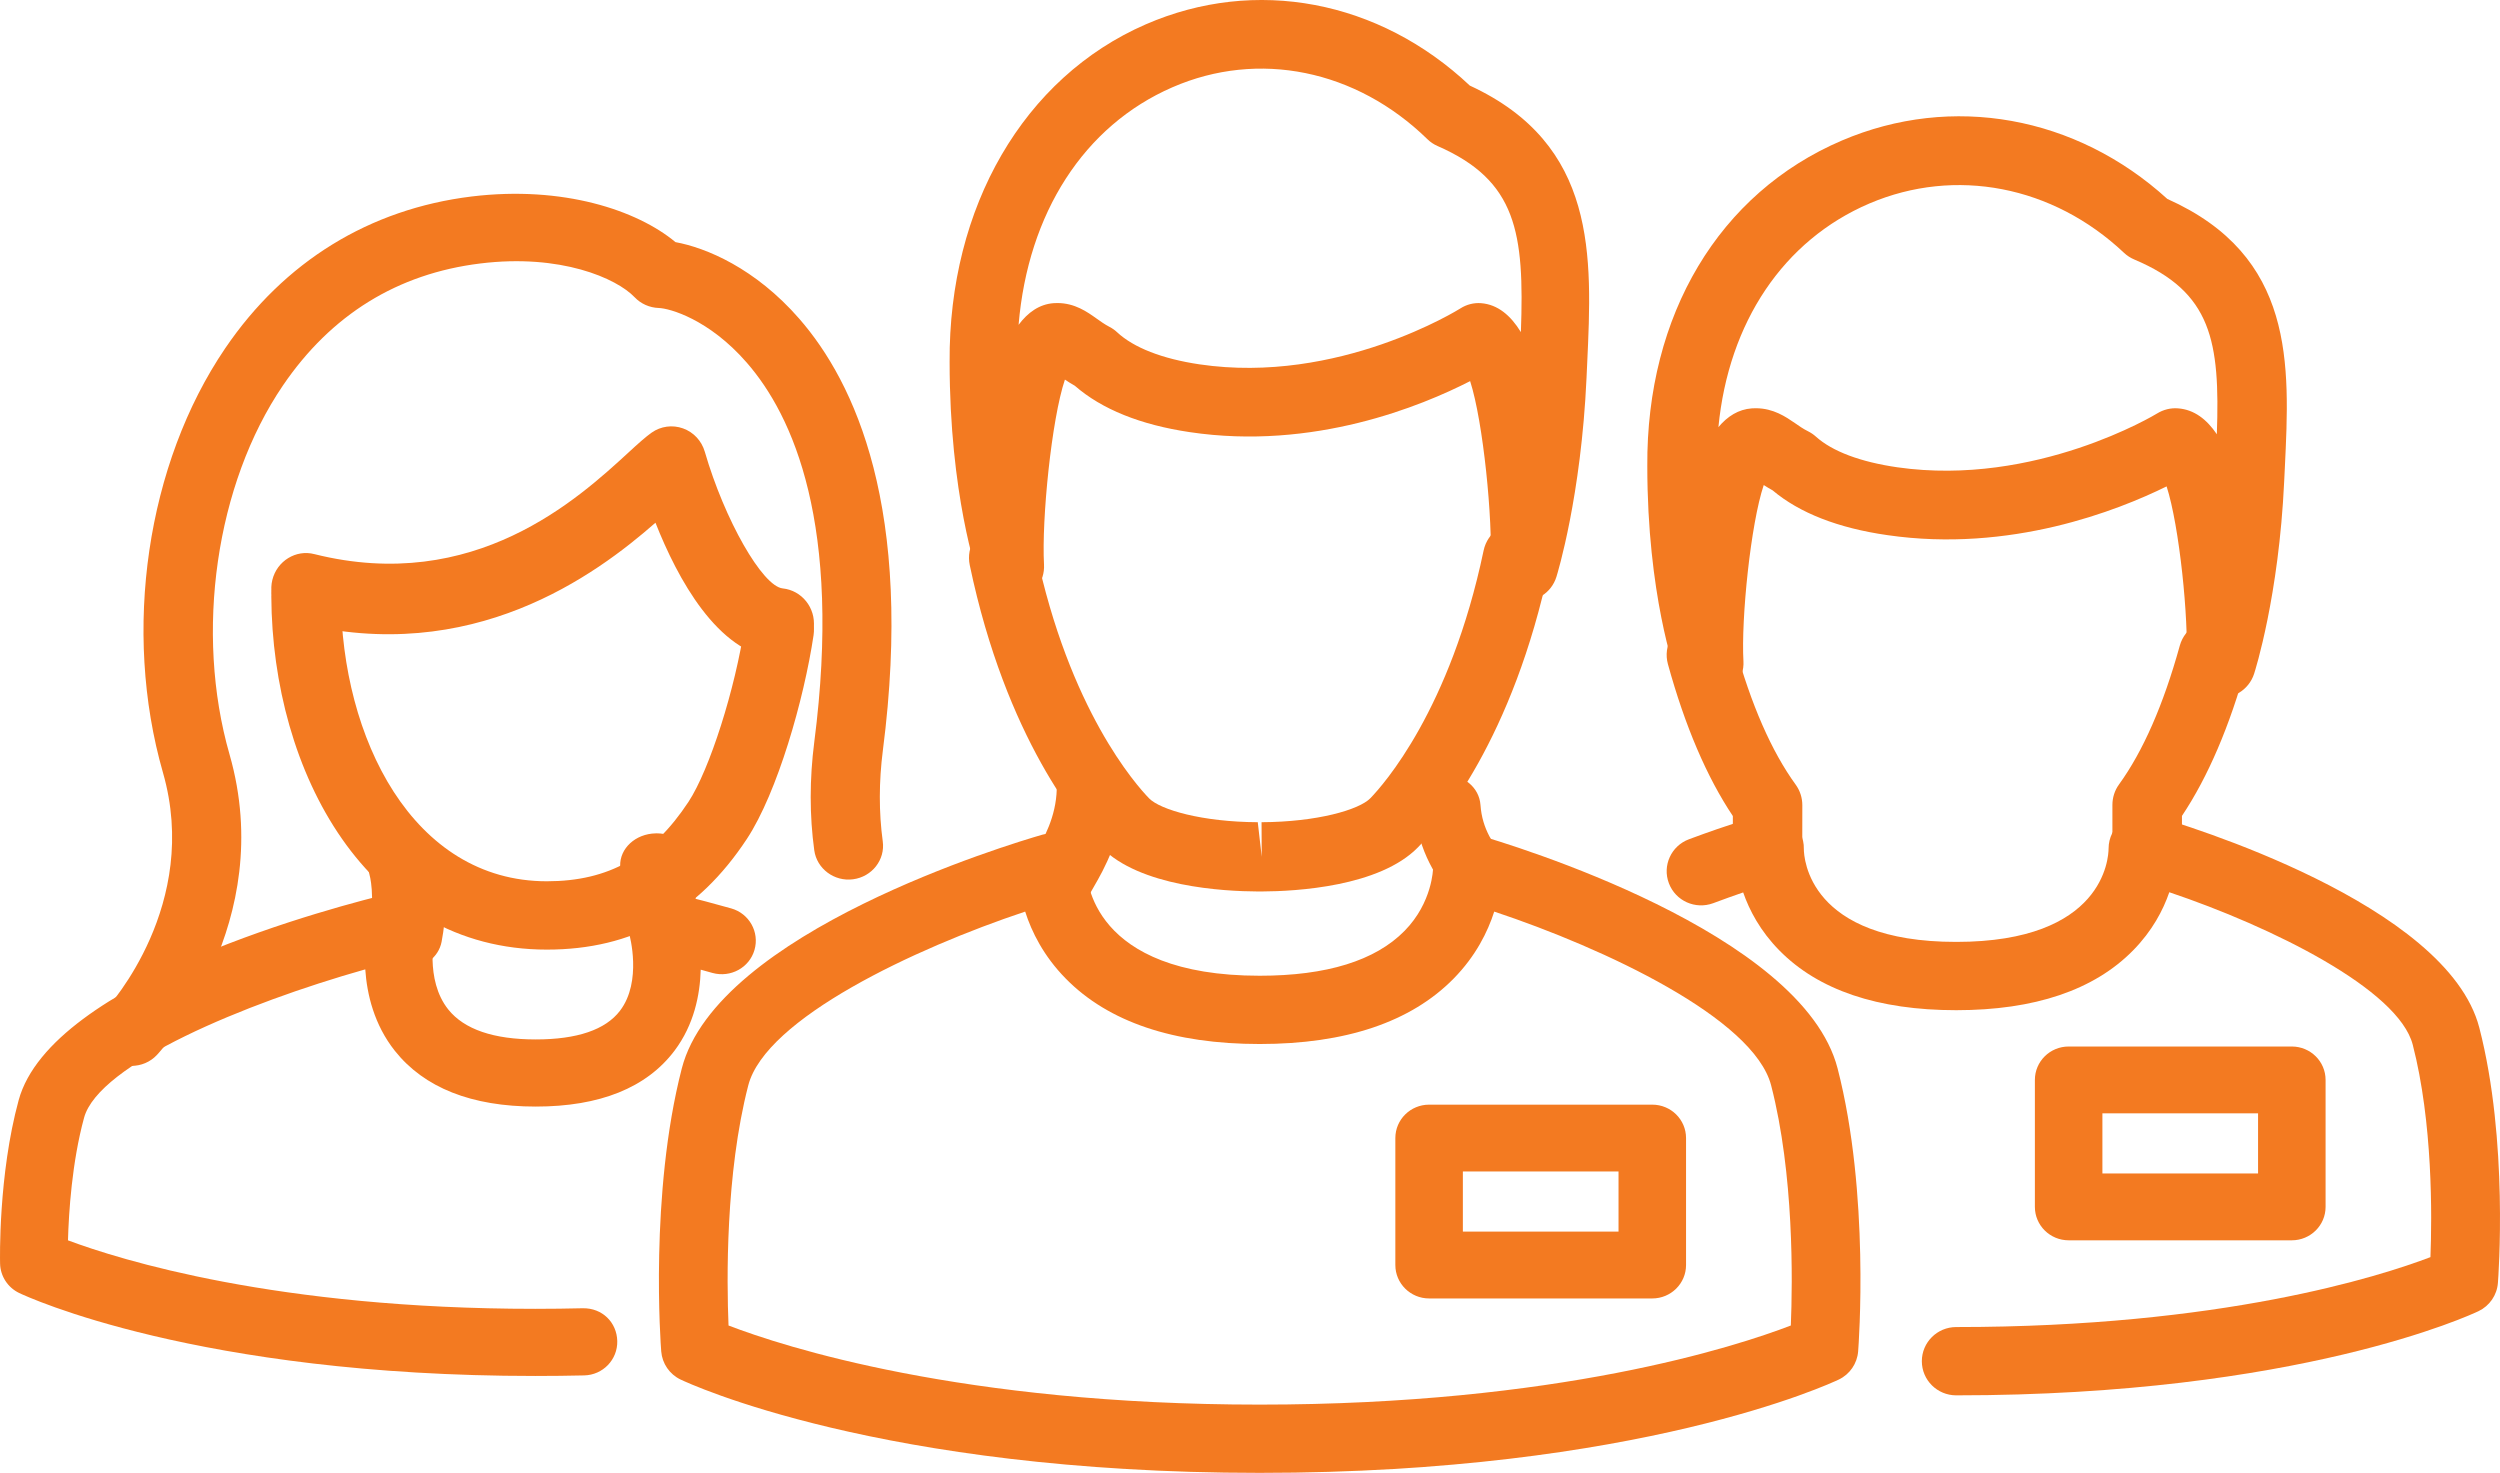
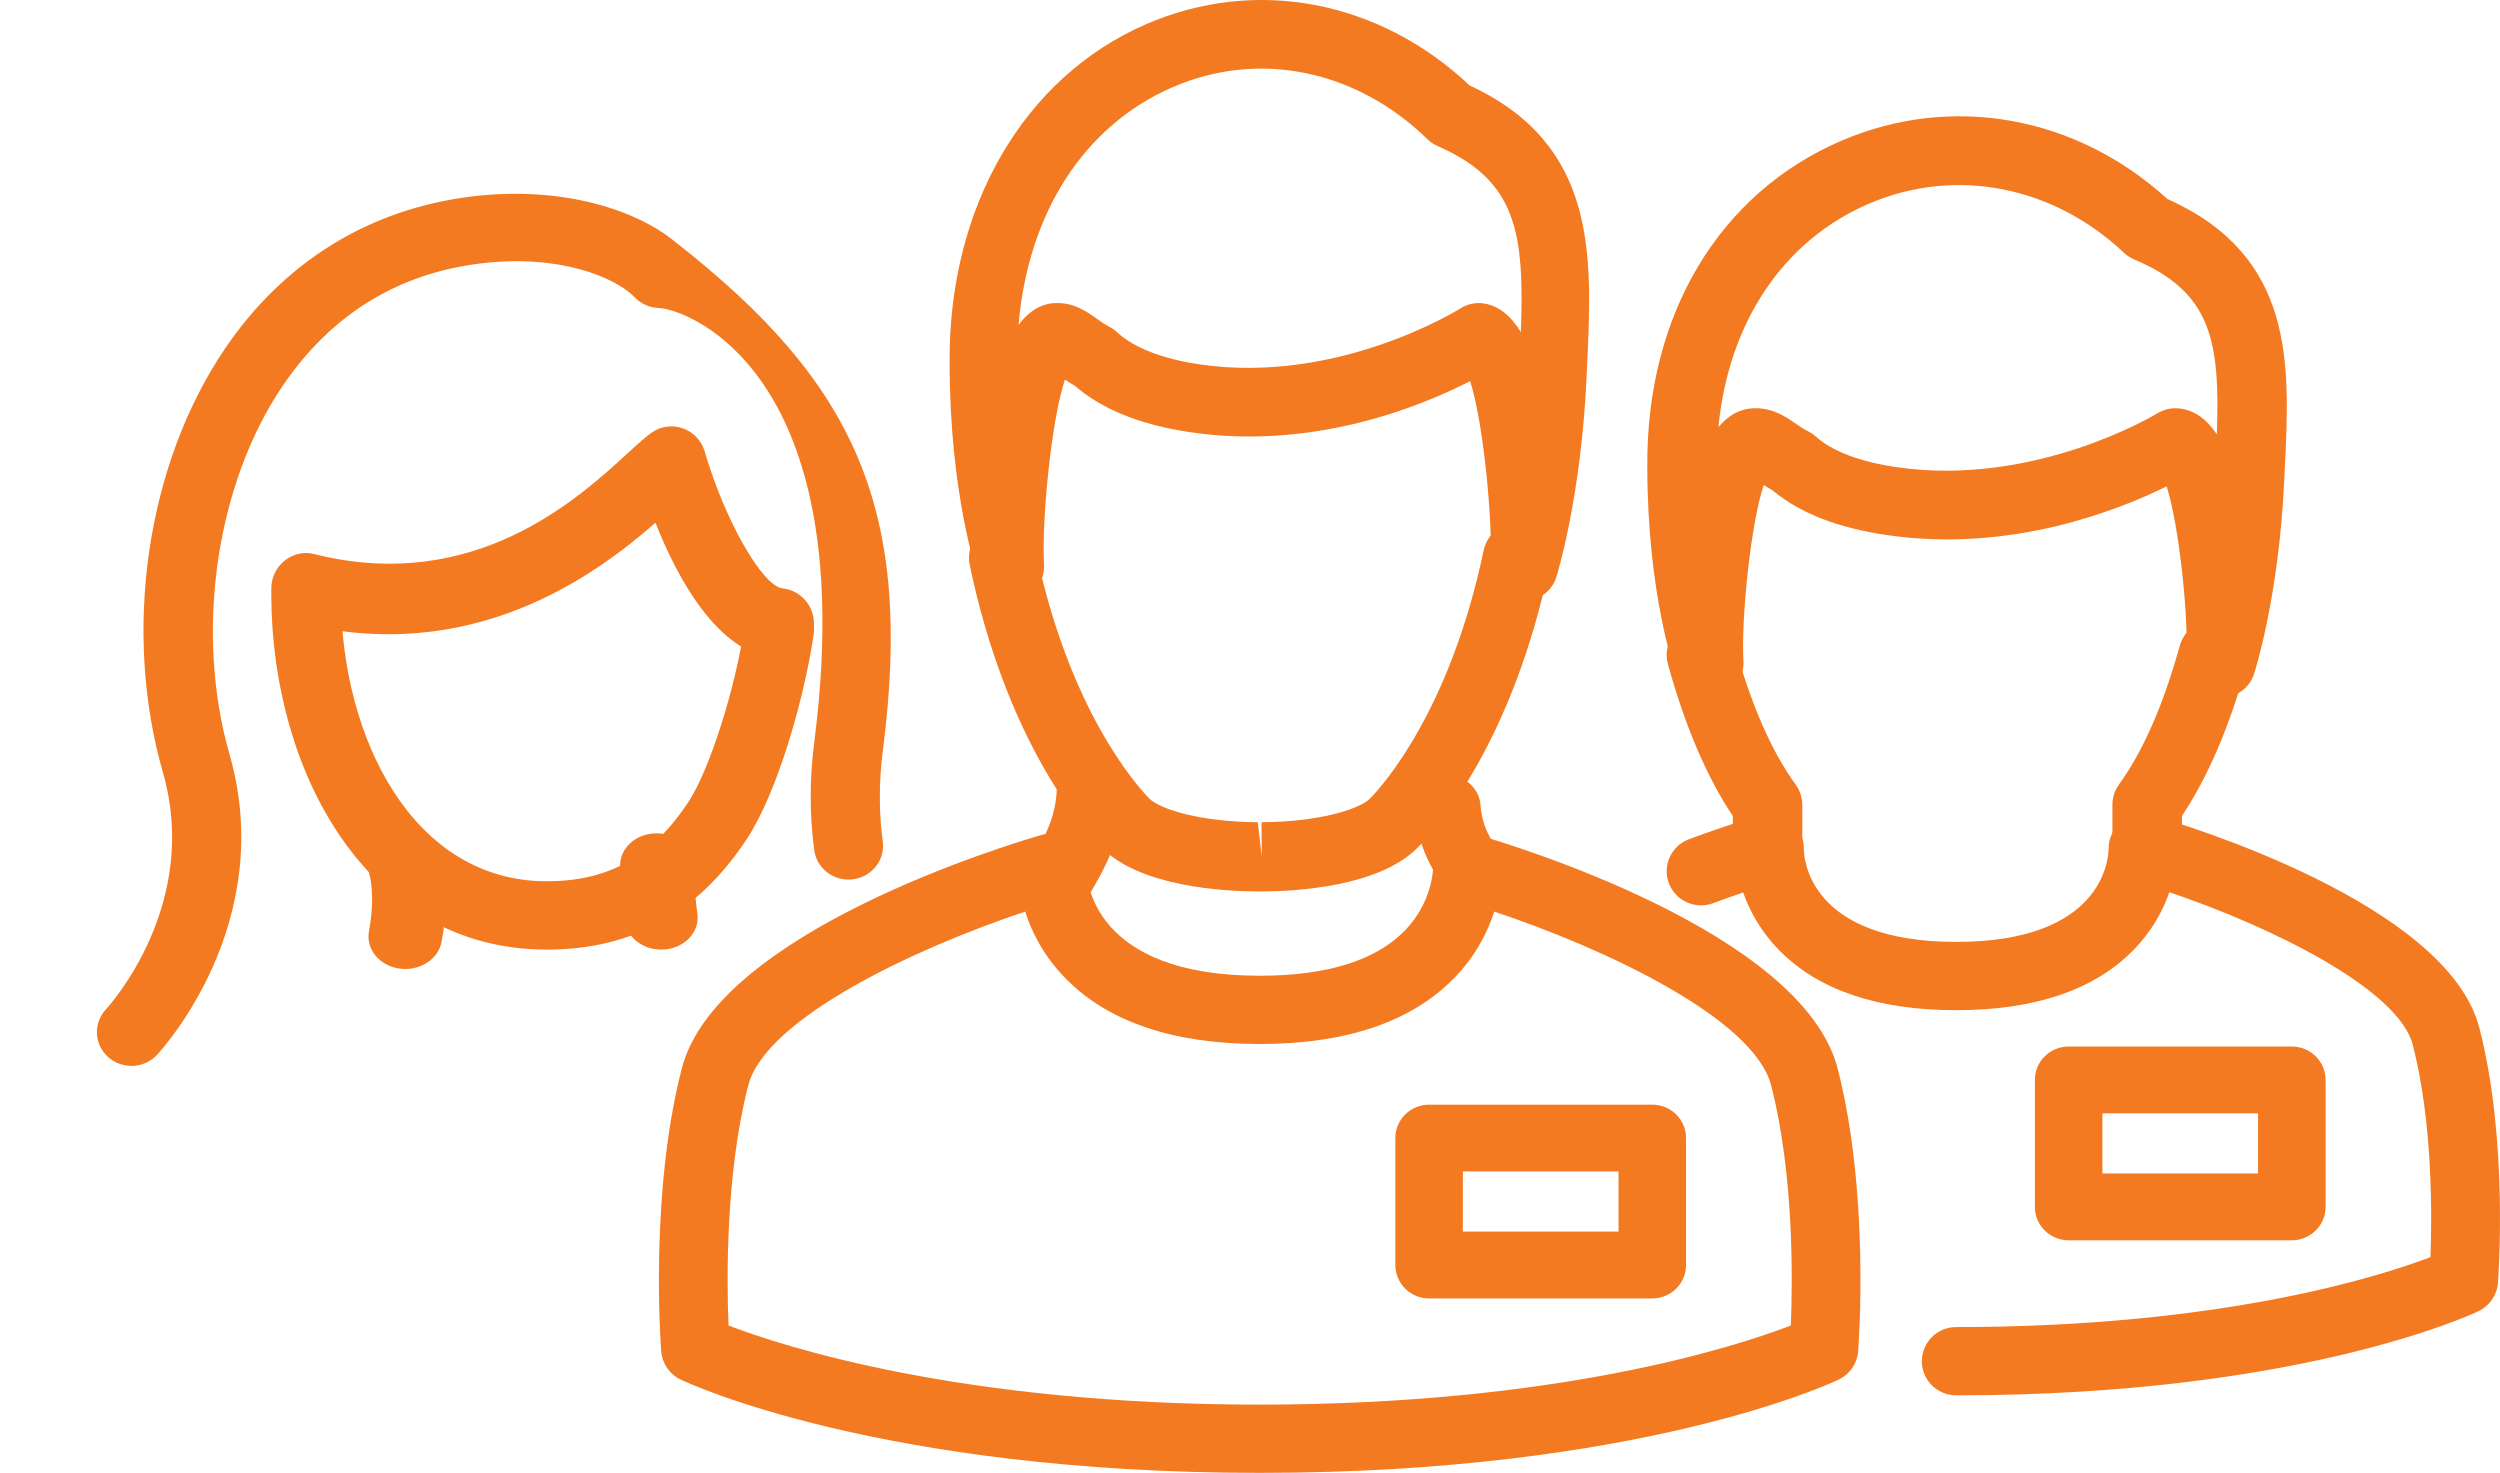
<svg xmlns="http://www.w3.org/2000/svg" xmlns:xlink="http://www.w3.org/1999/xlink" width="129px" height="76px" viewBox="0 0 129 76">
  <title>Group 34</title>
  <desc>Created with Sketch.</desc>
  <defs>
    <polygon id="path-1" points="0 76 129 76 129 0 0 0" />
  </defs>
  <g id="Desktop" stroke="none" stroke-width="1" fill="none" fill-rule="evenodd">
    <g id="Home" transform="translate(-559, -1201)">
      <g id="Group-34" transform="translate(559, 1201)">
        <path d="M110.795,45 C109.804,45 109,44.196 109,43.203 L109,41.537 C109,41.155 109.118,40.784 109.341,40.477 C110.581,38.766 111.636,36.357 112.476,33.32 C112.74,32.361 113.73,31.801 114.683,32.066 C115.64,32.33 116.2,33.321 115.934,34.279 C115.055,37.467 113.93,40.092 112.589,42.1 L112.589,43.199 C112.589,44.194 111.787,45 110.795,45 Z" id="Fill-1" fill="#F37A21" />
        <path d="M91.207,45 L91.205,45 C90.216,44.998 89.415,44.194 89.415,43.204 L89.415,42.107 C88.072,40.099 86.946,37.467 86.065,34.271 C85.802,33.316 86.362,32.327 87.315,32.065 C88.27,31.801 89.258,32.363 89.519,33.318 C90.357,36.365 91.414,38.775 92.658,40.489 C92.88,40.795 93,41.165 93,41.546 L92.998,43.207 C92.998,44.198 92.196,45 91.207,45" id="Fill-3" fill="#F37A21" />
        <path d="M90.598,21.065 C91.505,21.065 92.149,21.509 92.629,21.838 C92.817,21.969 93.028,22.122 93.302,22.258 C93.447,22.33 93.579,22.421 93.698,22.527 C94.544,23.291 95.999,23.837 97.906,24.113 C105.04,25.132 111.244,21.376 111.305,21.336 C111.629,21.136 112.01,21.04 112.393,21.072 C113.215,21.134 113.868,21.635 114.389,22.408 C114.555,17.607 114.129,15.078 110.131,13.391 C109.934,13.308 109.753,13.191 109.597,13.044 C105.928,9.582 100.895,8.611 96.463,10.499 C92.02,12.398 89.196,16.633 88.67,22.04 C89.141,21.477 89.708,21.123 90.39,21.072 C90.46,21.067 90.529,21.065 90.598,21.065 M88.174,35.997 C87.431,35.997 86.749,35.54 86.49,34.825 C86.429,34.661 85.001,30.663 85.001,24.056 C84.949,16.244 88.704,9.959 95.044,7.25 C100.723,4.825 107.125,5.981 111.833,10.264 C118.43,13.212 118.158,18.771 117.897,24.152 L117.863,24.849 C117.587,30.757 116.365,34.602 116.313,34.763 C116.039,35.615 115.176,36.14 114.283,35.967 C113.397,35.806 112.771,35.018 112.821,34.128 C112.944,31.953 112.457,27.143 111.797,25.098 C109.288,26.336 103.739,28.537 97.39,27.613 C94.849,27.249 92.858,26.472 91.467,25.302 C91.303,25.212 91.151,25.12 91.009,25.028 C90.336,27.028 89.837,31.928 89.962,34.128 C90.01,35.004 89.402,35.785 88.532,35.96 C88.41,35.985 88.29,35.997 88.174,35.997" id="Fill-5" fill="#F37A21" />
        <path d="M100.94,72 C99.962,72 99.167,71.212 99.167,70.238 C99.167,69.264 99.962,68.476 100.94,68.476 C114.619,68.476 122.776,65.872 125.411,64.868 C125.493,62.763 125.535,57.924 124.498,53.909 C123.759,51.051 117.233,47.824 111.936,46.039 C111.619,46.959 111.059,48.033 110.069,49.039 C108.056,51.088 104.985,52.126 100.94,52.126 C96.896,52.126 93.824,51.088 91.812,49.039 C90.828,48.039 90.267,46.969 89.948,46.049 C89.491,46.206 88.966,46.393 88.397,46.606 C87.48,46.943 86.458,46.488 86.114,45.575 C85.769,44.665 86.233,43.648 87.15,43.306 C89.242,42.526 90.748,42.089 90.812,42.073 C91.353,41.911 91.939,42.024 92.386,42.367 C92.835,42.709 93.092,43.245 93.078,43.805 C93.081,44.275 93.321,48.602 100.94,48.602 C108.56,48.602 108.799,44.275 108.803,43.78 C108.805,43.229 109.067,42.697 109.514,42.365 C109.957,42.034 110.532,41.916 111.069,42.071 C112.619,42.519 126.273,46.618 127.933,53.032 C129.444,58.876 128.915,65.907 128.892,66.203 C128.842,66.829 128.463,67.382 127.894,67.655 C127.521,67.833 118.602,72 100.94,72" id="Fill-7" fill="#F37A21" />
        <path d="M76.303,47 C75.783,47 75.27,46.767 74.935,46.33 C74.229,45.397 73.158,43.992 73.004,41.762 C72.941,40.851 73.648,40.064 74.584,40.001 C75.511,39.971 76.33,40.626 76.393,41.539 C76.481,42.803 77.084,43.595 77.667,44.362 C78.224,45.096 78.066,46.133 77.312,46.676 C77.008,46.896 76.655,47 76.303,47" id="Fill-9" fill="#F37A21" />
        <path d="M54.732,47 C54.477,47 54.217,46.942 53.974,46.82 C53.116,46.392 52.757,45.348 53.174,44.475 C53.236,44.344 53.333,44.172 53.457,43.958 C53.842,43.29 54.491,42.17 54.529,40.717 C54.554,39.746 55.314,38.963 56.31,39.001 C57.269,39.028 58.024,39.837 57.999,40.811 C57.939,43.172 56.932,44.909 56.449,45.746 C56.385,45.857 56.331,45.946 56.296,46.014 C55.993,46.637 55.373,47 54.732,47" id="Fill-11" fill="#F37A21" />
        <path d="M64.936,46 L64.904,46 C63.124,45.993 58.811,45.755 56.827,43.718 C55.708,42.568 51.918,38.126 50.04,29.163 C49.836,28.199 50.435,27.25 51.376,27.043 C52.324,26.833 53.246,27.446 53.446,28.413 C55.168,36.627 58.62,40.5 59.292,41.194 C59.865,41.781 62.028,42.414 64.901,42.426 L65.105,44.213 L65.096,42.426 C67.971,42.414 70.132,41.781 70.707,41.192 C71.379,40.5 74.831,36.627 76.553,28.413 C76.755,27.446 77.68,26.828 78.623,27.043 C79.564,27.25 80.163,28.199 79.961,29.163 C78.081,38.126 74.289,42.568 73.172,43.717 C71.188,45.755 66.873,45.993 65.112,46 L64.936,46 Z" id="Fill-13" fill="#F37A21" />
        <path d="M54.561,15.637 C55.461,15.637 56.102,16.095 56.578,16.434 C56.768,16.568 56.982,16.727 57.259,16.872 C57.399,16.945 57.528,17.035 57.643,17.144 C58.5,17.941 59.969,18.514 61.89,18.8 C69.057,19.862 75.296,15.953 75.359,15.913 C75.676,15.71 76.053,15.614 76.426,15.644 C77.279,15.711 77.95,16.273 78.478,17.137 C78.661,12.004 78.269,9.32 74.174,7.533 C73.982,7.449 73.804,7.33 73.655,7.183 C69.981,3.596 64.939,2.568 60.494,4.505 C55.93,6.491 53.045,10.999 52.559,16.761 C53.044,16.114 53.634,15.701 54.358,15.644 C54.427,15.639 54.495,15.637 54.561,15.637 M52.13,30.996 C51.407,30.996 50.743,30.539 50.491,29.825 C50.43,29.652 49,25.517 49,18.675 C48.95,10.673 52.827,3.996 59.12,1.257 C64.781,-1.207 71.163,0.006 75.842,4.416 C82.429,7.457 82.157,13.206 81.898,18.767 L81.865,19.493 C81.586,25.614 80.364,29.595 80.312,29.763 C80.049,30.613 79.207,31.138 78.337,30.968 C77.473,30.809 76.861,30.023 76.91,29.132 C77.035,26.839 76.537,21.765 75.859,19.666 C73.369,20.942 67.78,23.257 61.384,22.297 C58.842,21.919 56.85,21.115 55.461,19.905 C55.274,19.799 55.105,19.693 54.95,19.587 C54.258,21.638 53.744,26.809 53.871,29.132 C53.92,30.009 53.326,30.788 52.477,30.963 C52.36,30.986 52.245,30.996 52.13,30.996" id="Fill-15" fill="#F37A21" />
        <path d="M37.592,68.396 C40.422,69.482 49.621,72.478 65.001,72.478 C80.376,72.478 89.575,69.484 92.407,68.396 C92.501,66.113 92.572,60.582 91.391,56.008 C90.499,52.551 82.807,48.936 77.102,47.038 C76.769,48.078 76.153,49.329 75.008,50.495 C72.808,52.735 69.441,53.871 65.001,53.871 C60.56,53.871 57.191,52.735 54.993,50.495 C53.848,49.331 53.23,48.078 52.899,47.038 C47.193,48.94 39.502,52.557 38.61,56.008 C37.429,60.582 37.498,66.113 37.592,68.396 M65.001,76 C45.407,76 35.528,71.379 35.118,71.184 C34.548,70.912 34.169,70.358 34.119,69.732 C34.093,69.403 33.511,61.605 35.181,55.131 C36.999,48.096 52.081,43.561 53.793,43.068 C54.335,42.915 54.919,43.022 55.366,43.366 C55.813,43.707 56.069,44.241 56.055,44.803 C56.057,45.351 56.315,50.348 65.001,50.348 C68.452,50.348 70.967,49.57 72.475,48.033 C73.92,46.564 73.946,44.819 73.946,44.803 C73.932,44.241 74.189,43.707 74.635,43.366 C75.081,43.022 75.663,42.915 76.206,43.068 C77.92,43.561 93.002,48.096 94.82,55.131 C96.491,61.605 95.906,69.403 95.88,69.732 C95.83,70.358 95.452,70.912 94.883,71.184 C94.473,71.379 84.594,76 65.001,76" id="Fill-17" fill="#F37A21" />
        <path d="M40.206,34 C40.145,34 40.084,33.996 40.022,33.991 C37.024,33.677 34.963,29.86 33.822,26.972 C30.718,29.694 24.346,34.385 15.366,32.134 C14.404,31.894 13.815,30.905 14.052,29.928 C14.291,28.949 15.269,28.343 16.224,28.593 C24.483,30.659 29.842,25.725 32.422,23.356 C32.937,22.88 33.343,22.52 33.624,22.324 C34.098,21.99 34.7,21.91 35.243,22.105 C35.786,22.298 36.204,22.747 36.367,23.308 C37.387,26.824 39.341,30.253 40.388,30.362 C41.373,30.466 42.091,31.361 41.991,32.364 C41.895,33.302 41.116,34 40.206,34" id="Fill-19" fill="#F37A21" />
-         <path d="M6.782,55 C6.354,55 5.925,54.85 5.582,54.545 C4.853,53.897 4.803,52.794 5.466,52.083 C5.662,51.869 10.358,46.665 8.409,39.868 C6.304,32.531 7.567,23.935 11.624,17.967 C14.669,13.492 19.065,10.784 24.342,10.138 C29.05,9.568 32.879,10.847 34.855,12.494 C36.418,12.781 38.962,13.828 41.243,16.448 C44.099,19.722 47.164,26.244 45.556,38.719 C45.349,40.34 45.347,41.919 45.55,43.412 C45.682,44.363 44.996,45.242 44.02,45.371 C43.05,45.501 42.146,44.827 42.016,43.874 C41.77,42.084 41.771,40.204 42.017,38.284 C43.462,27.07 40.919,21.447 38.529,18.708 C36.578,16.468 34.547,15.909 33.99,15.892 C33.516,15.876 33.07,15.677 32.747,15.338 C31.815,14.358 28.927,13.084 24.786,13.595 C20.511,14.119 17.082,16.24 14.596,19.896 C11.141,24.977 10.035,32.624 11.844,38.928 C14.337,47.62 8.357,54.158 8.1,54.432 C7.749,54.81 7.266,55 6.782,55" id="Fill-21" fill="#F37A21" />
+         <path d="M6.782,55 C6.354,55 5.925,54.85 5.582,54.545 C4.853,53.897 4.803,52.794 5.466,52.083 C5.662,51.869 10.358,46.665 8.409,39.868 C6.304,32.531 7.567,23.935 11.624,17.967 C14.669,13.492 19.065,10.784 24.342,10.138 C29.05,9.568 32.879,10.847 34.855,12.494 C44.099,19.722 47.164,26.244 45.556,38.719 C45.349,40.34 45.347,41.919 45.55,43.412 C45.682,44.363 44.996,45.242 44.02,45.371 C43.05,45.501 42.146,44.827 42.016,43.874 C41.77,42.084 41.771,40.204 42.017,38.284 C43.462,27.07 40.919,21.447 38.529,18.708 C36.578,16.468 34.547,15.909 33.99,15.892 C33.516,15.876 33.07,15.677 32.747,15.338 C31.815,14.358 28.927,13.084 24.786,13.595 C20.511,14.119 17.082,16.24 14.596,19.896 C11.141,24.977 10.035,32.624 11.844,38.928 C14.337,47.62 8.357,54.158 8.1,54.432 C7.749,54.81 7.266,55 6.782,55" id="Fill-21" fill="#F37A21" />
        <path d="M34.116,49 C33.176,49 32.364,48.385 32.251,47.548 C32.038,45.961 32.001,44.736 32.001,44.685 C31.973,43.778 32.792,43.023 33.832,43.002 C33.847,43 33.864,43 33.881,43 C34.897,43 35.731,43.709 35.76,44.602 C35.76,44.613 35.795,45.738 35.987,47.163 C36.107,48.066 35.37,48.883 34.338,48.988 C34.265,48.997 34.189,49 34.116,49" id="Fill-23" fill="#F37A21" />
        <path d="M20.915,50 C20.81,50 20.708,49.993 20.601,49.977 C19.568,49.826 18.867,48.964 19.038,48.05 C19.383,46.209 19.068,45.135 19.064,45.123 C18.798,44.236 19.382,43.316 20.381,43.066 C21.378,42.813 22.418,43.311 22.714,44.189 C22.775,44.365 23.278,45.978 22.786,48.597 C22.632,49.418 21.827,50 20.915,50" id="Fill-25" fill="#F37A21" />
-         <path d="M27.616,71 C10.169,71 1.359,66.895 0.992,66.72 C0.401,66.437 0.018,65.848 0.004,65.197 C-0.001,65.013 -0.089,60.627 0.962,56.772 C2.651,50.57 17.392,46.752 20.331,46.051 C20.922,45.904 21.546,46.082 21.978,46.51 C22.408,46.938 22.583,47.558 22.439,48.145 C22.436,48.157 21.894,50.548 23.134,52.093 C23.954,53.115 25.471,53.635 27.644,53.635 C29.781,53.635 31.244,53.136 31.993,52.153 C33.148,50.639 32.481,48.239 32.474,48.216 C32.304,47.627 32.461,46.99 32.886,46.546 C33.313,46.101 33.944,45.911 34.544,46.046 C34.544,46.046 35.829,46.337 37.731,46.874 C38.659,47.137 39.198,48.095 38.932,49.016 C38.668,49.934 37.701,50.458 36.771,50.206 C36.558,50.146 36.353,50.089 36.157,50.035 C36.122,51.331 35.813,52.876 34.804,54.217 C33.362,56.129 30.952,57.099 27.644,57.099 C24.333,57.099 21.887,56.129 20.371,54.218 C19.305,52.871 18.936,51.313 18.848,50.019 C12.638,51.774 5.092,54.908 4.338,57.676 C3.712,59.969 3.548,62.562 3.508,64.002 C6.197,65.007 14.285,67.536 27.616,67.536 C28.454,67.536 29.269,67.525 30.062,67.506 C31.085,67.485 31.828,68.242 31.851,69.198 C31.874,70.156 31.11,70.95 30.145,70.971 C29.323,70.99 28.48,71 27.616,71" id="Fill-27" fill="#F37A21" />
        <path d="M28.218,49 C18.94,49 14.043,39.829 14,30.772 C13.995,29.797 14.795,29.005 15.785,29 L15.794,29 C16.78,29 17.582,29.784 17.588,30.754 C17.622,38.07 21.285,45.474 28.218,45.474 C31.403,45.474 33.658,44.208 35.527,41.374 C36.612,39.724 37.942,35.551 38.43,32.261 C38.573,31.297 39.479,30.611 40.466,30.772 C41.445,30.911 42.123,31.807 41.981,32.771 C41.488,36.082 40.116,40.892 38.539,43.288 C36.006,47.131 32.63,49 28.218,49" id="Fill-29" fill="#F37A21" />
        <mask id="mask-2" fill="white">
          <use xlink:href="#path-1" />
        </mask>
        <g id="Clip-32" />
        <path d="M75.484,63.551 L83.516,63.551 L83.516,60.449 L75.484,60.449 L75.484,63.551 Z M85.258,67 L73.742,67 C72.78,67 72,66.227 72,65.276 L72,58.724 C72,57.771 72.78,57 73.742,57 L85.258,57 C86.22,57 87,57.771 87,58.724 L87,65.276 C87,66.227 86.22,67 85.258,67 Z" id="Fill-31" fill="#F37A21" mask="url(#mask-2)" />
        <path d="M108.484,60.551 L116.516,60.551 L116.516,57.449 L108.484,57.449 L108.484,60.551 Z M118.258,64 L106.742,64 C105.78,64 105,63.227 105,62.276 L105,55.724 C105,54.771 105.78,54 106.742,54 L118.258,54 C119.22,54 120,54.771 120,55.724 L120,62.276 C120,63.227 119.22,64 118.258,64 Z" id="Fill-33" fill="#F37A21" mask="url(#mask-2)" />
      </g>
    </g>
  </g>
</svg>